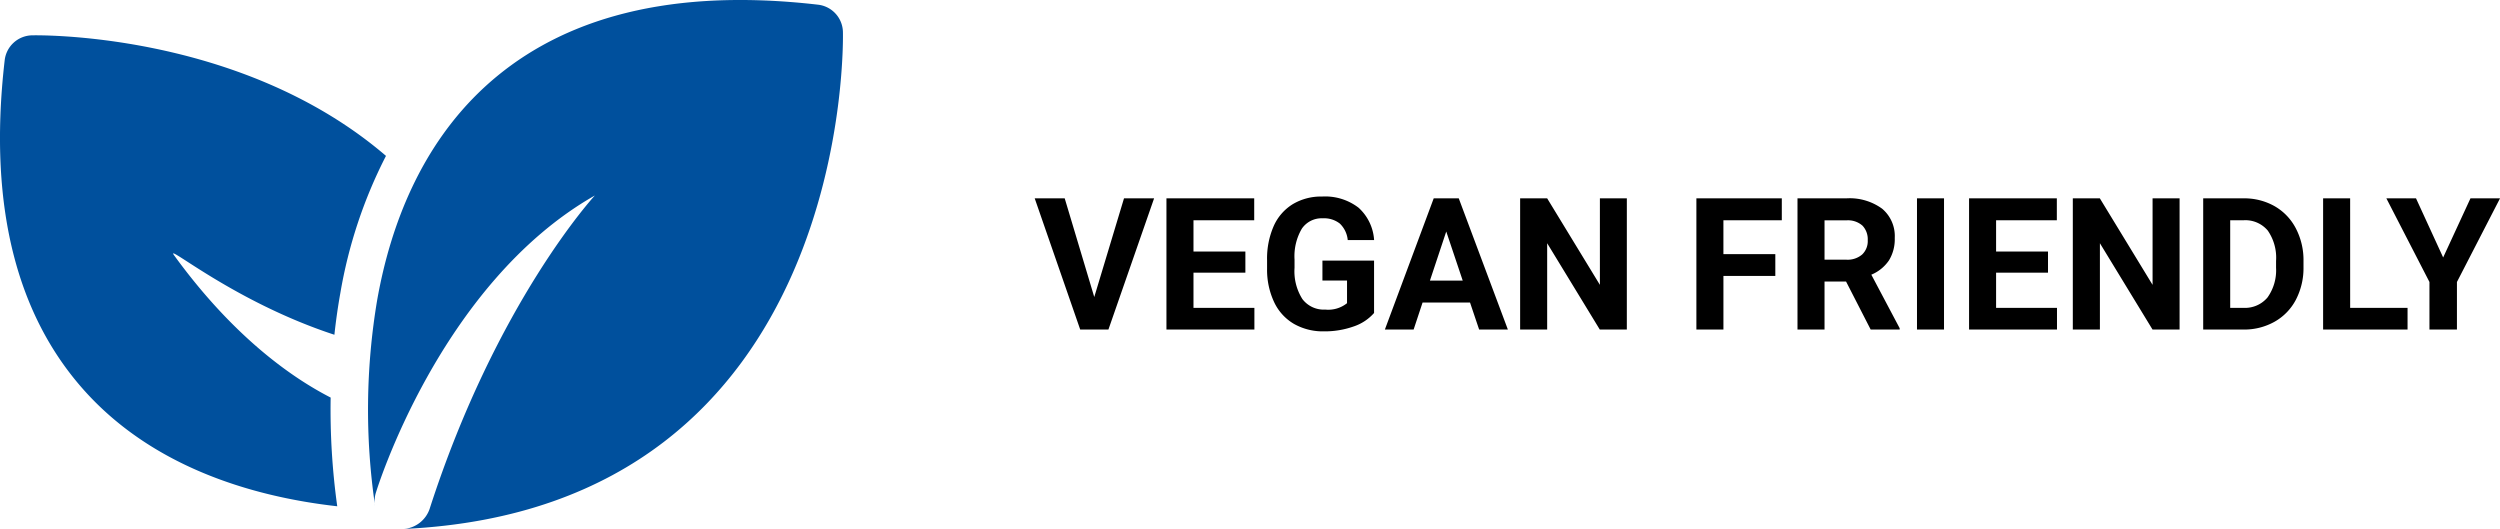
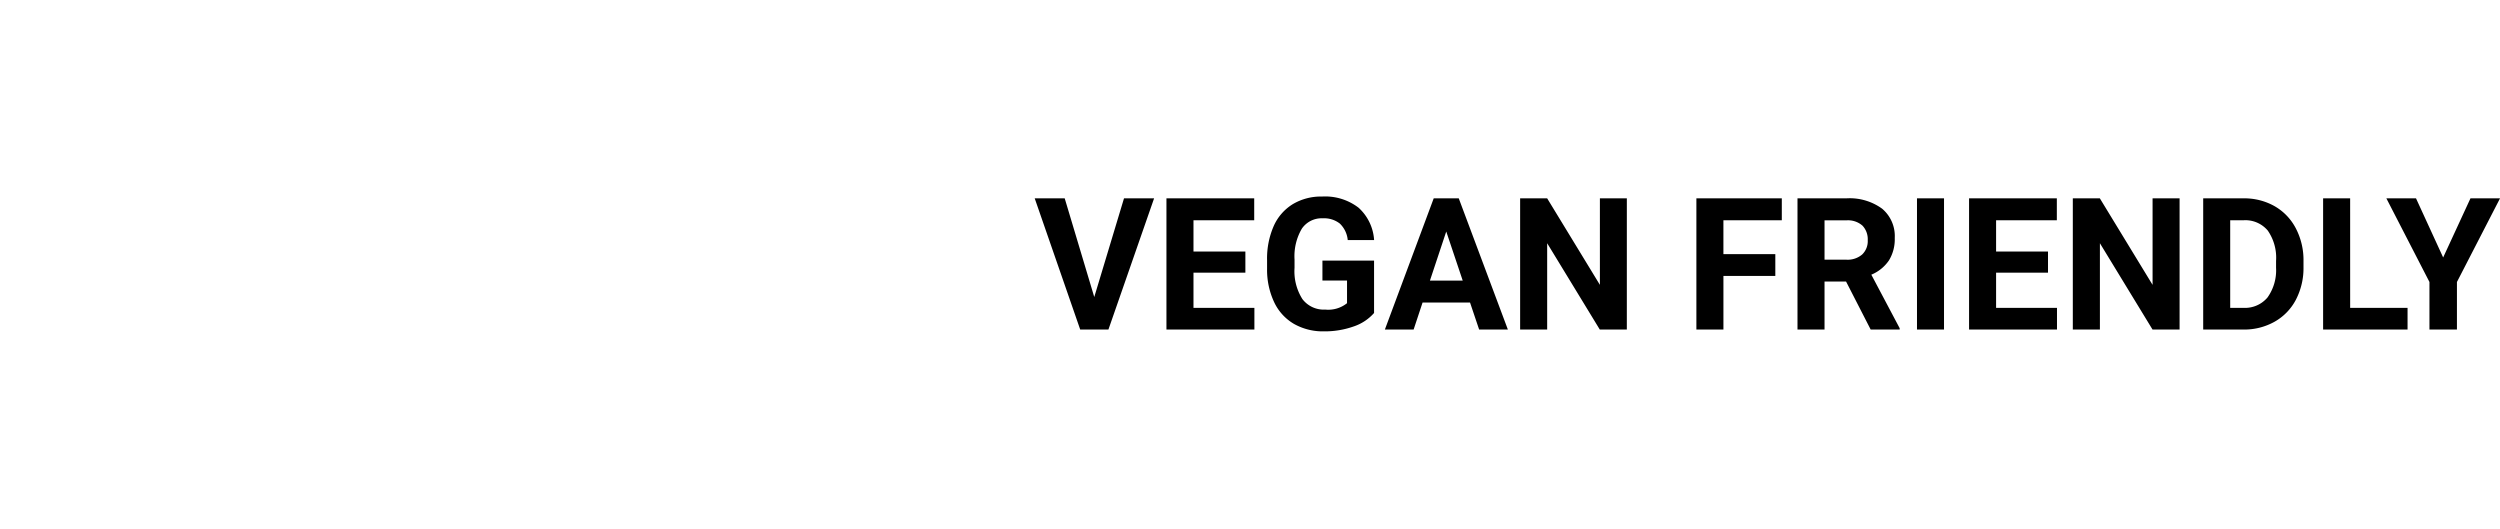
<svg xmlns="http://www.w3.org/2000/svg" width="189.653" height="40.127" viewBox="0 0 189.653 40.127">
  <g id="icn_veganfriendly" transform="translate(-255 -903)">
    <g id="Group_120" data-name="Group 120" transform="translate(-2.554 -1)">
      <path id="Path_26" data-name="Path 26" d="M4.566-2.468,6.822-9.953H9.105L5.64,0H3.5L.048-9.953H2.324ZM16.03-4.313H12.093v2.666h4.621V0H10.042V-9.953H16.7v1.661H12.093V-5.92H16.03Zm9.762,3.056A3.56,3.56,0,0,1,24.227-.229a6.556,6.556,0,0,1-2.242.366,4.442,4.442,0,0,1-2.266-.564,3.762,3.762,0,0,1-1.5-1.637,5.762,5.762,0,0,1-.543-2.522v-.677a6.119,6.119,0,0,1,.5-2.581,3.717,3.717,0,0,1,1.449-1.668,4.174,4.174,0,0,1,2.218-.578,4.157,4.157,0,0,1,2.769.844,3.608,3.608,0,0,1,1.183,2.458h-2a1.985,1.985,0,0,0-.6-1.251,1.932,1.932,0,0,0-1.289-.4,1.818,1.818,0,0,0-1.593.786,4.134,4.134,0,0,0-.554,2.338v.636a3.935,3.935,0,0,0,.595,2.365,2.037,2.037,0,0,0,1.743.8A2.275,2.275,0,0,0,23.741-2V-3.719H21.875V-5.229h3.917Zm7.28-.793h-3.6L28.793,0H26.612l3.705-9.953h1.9L35.943,0H33.763ZM30.03-3.712h2.488L31.268-7.437ZM44.967,0H42.916L38.924-6.549V0H36.873V-9.953h2.051l4,6.563V-9.953h2.044ZM56.232-4.067H52.295V0H50.244V-9.953h6.48v1.661h-4.43v2.57h3.938Zm5.366.424H59.965V0H57.914V-9.953h3.7a4.181,4.181,0,0,1,2.721.786,2.713,2.713,0,0,1,.957,2.222,3.062,3.062,0,0,1-.441,1.7,3.007,3.007,0,0,1-1.336,1.083L65.666-.1V0h-2.2ZM59.965-5.3h1.654a1.694,1.694,0,0,0,1.2-.393,1.4,1.4,0,0,0,.424-1.083,1.5,1.5,0,0,0-.4-1.107,1.662,1.662,0,0,0-1.227-.4H59.965ZM69.029,0H66.979V-9.953h2.051Zm7.889-4.313H72.98v2.666H77.6V0H70.93V-9.953h6.658v1.661H72.98V-5.92h3.938ZM86.9,0H84.848L80.855-6.549V0H78.8V-9.953h2.051l4,6.563V-9.953H86.9Zm1.791,0V-9.953h3.063a4.651,4.651,0,0,1,2.348.591A4.123,4.123,0,0,1,95.717-7.68,5.187,5.187,0,0,1,96.3-5.2v.458a5.2,5.2,0,0,1-.571,2.468A4.088,4.088,0,0,1,94.117-.6a4.686,4.686,0,0,1-2.345.6ZM90.74-8.292v6.645h.991a2.227,2.227,0,0,0,1.839-.786,3.552,3.552,0,0,0,.649-2.249v-.526a3.609,3.609,0,0,0-.629-2.3,2.219,2.219,0,0,0-1.839-.783Zm9.1,6.645h4.354V0H97.788V-9.953h2.051Zm7.055-3.821,2.071-4.484h2.242l-3.268,6.344V0h-2.085V-3.609l-3.268-6.344h2.249Z" transform="translate(336 929)" />
      <g id="svgexport-15_3_" data-name="svgexport-15 (3)" transform="translate(256.804 899.06)">
-         <path id="Path_25" data-name="Path 25" d="M29.2,43.293a50.14,50.14,0,0,1,.168-15.622C30.375,22.012,32.7,16,37.483,11.571c5.09-4.7,13-7.7,25.325-6.275a2.131,2.131,0,0,1,1.887,2.055S65.7,43.455,31.4,45.066a2.261,2.261,0,0,0,1.941-1.518c5.064-15.7,12.536-23.779,12.536-23.779C34.067,26.488,29.261,42.327,29.261,42.327a2.117,2.117,0,0,0-.063.966ZM25.834,35.1a53.273,53.273,0,0,0,.5,8.247c-6.625-.745-14.358-3.095-19.561-9.208C2.427,29.04-.256,21.288,1.106,9.508A2.131,2.131,0,0,1,3.16,7.621S18.885,7.2,30.031,16.766a35.987,35.987,0,0,0-3.461,10.4c-.193,1.074-.341,2.134-.452,3.169-7.605-2.492-12.863-6.994-12.172-6.042C18.433,30.47,22.864,33.576,25.834,35.1Z" transform="translate(0 0)" fill="#00509d" fill-rule="evenodd" />
-       </g>
+         </g>
    </g>
  </g>
</svg>